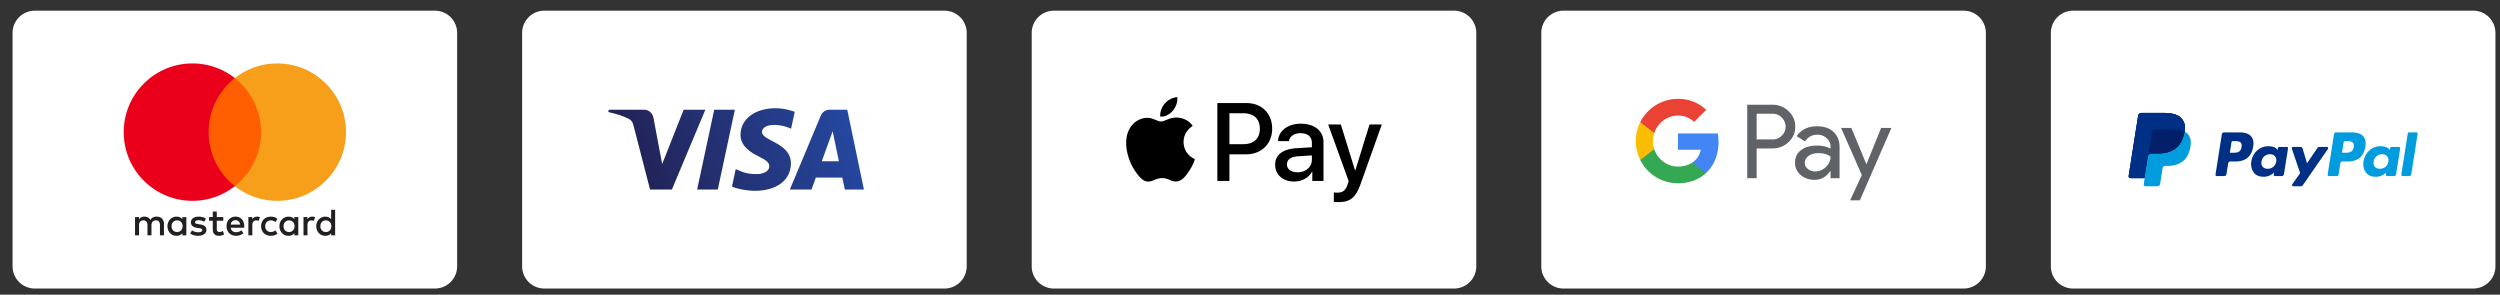
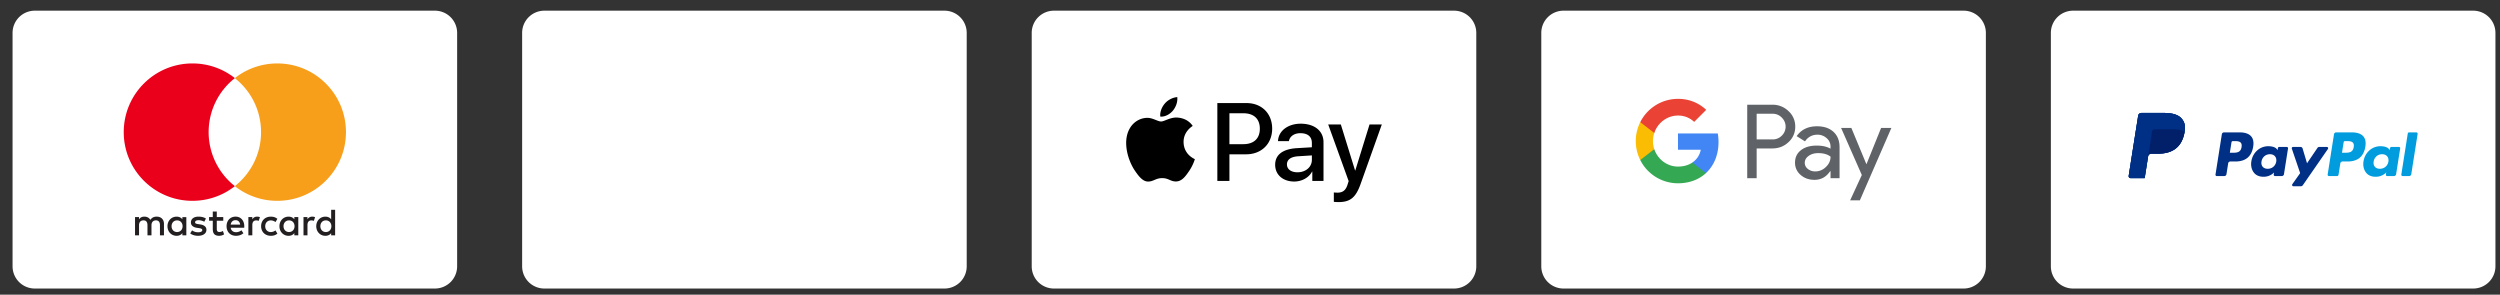
<svg xmlns="http://www.w3.org/2000/svg" xmlns:xlink="http://www.w3.org/1999/xlink" width="548.667" height="64.667">
  <rect width="100%" height="100%" fill="#333333" stroke="none" />
  <path fill="#FFF" d="M95.448 63.324H7.635a4.878 4.878 0 01-4.878-4.878V7.222a4.878 4.878 0 014.878-4.878h87.813a4.878 4.878 0 014.878 4.878v51.224a4.877 4.877 0 01-4.878 4.878z" />
  <path fill="#231F20" d="M37.652 49.646c0-.703.46-1.28 1.214-1.28.72 0 1.206.553 1.206 1.28s-.487 1.281-1.206 1.281c-.75 0-1.214-.577-1.214-1.28m3.242 0v-2h-.869v.486c-.275-.361-.695-.585-1.265-.585-1.124 0-2.004.88-2.004 2.102s.88 2.103 2.004 2.103c.57 0 .986-.228 1.265-.586v.487h.869v-2.008zm29.413 0c0-.704.46-1.282 1.214-1.282.72 0 1.207.554 1.207 1.281s-.484 1.281-1.207 1.281c-.754 0-1.214-.577-1.214-1.28m3.242 0v-3.608h-.872v2.094c-.276-.361-.696-.585-1.266-.585-1.124 0-2.004.88-2.004 2.102s.88 2.103 2.004 2.103c.57 0 .987-.228 1.266-.586v.487h.872v-2.008zm-21.853-1.325c.562 0 .92.354 1.014.97h-2.079c.095-.577.444-.97 1.065-.97m.02-.778c-1.175 0-1.992.853-1.992 2.102 0 1.273.852 2.103 2.05 2.103.602 0 1.156-.15 1.643-.562l-.428-.645c-.334.267-.762.42-1.163.42-.562 0-1.073-.259-1.199-.982h2.971c.008-.11.016-.216.016-.334-.008-1.25-.778-2.102-1.898-2.102m10.508 2.102c0-.703.46-1.28 1.214-1.28.72 0 1.206.553 1.206 1.28s-.487 1.281-1.206 1.281c-.754 0-1.214-.577-1.214-1.28m3.242 0v-2h-.869v.486c-.275-.361-.695-.585-1.265-.585-1.124 0-2.004.88-2.004 2.102s.88 2.103 2.004 2.103c.57 0 .986-.228 1.265-.586v.487h.869v-2.008zm-8.158 0c0 1.214.845 2.102 2.134 2.102.6 0 1.006-.134 1.438-.476l-.417-.703c-.326.236-.672.361-1.049.361-.695-.008-1.206-.51-1.206-1.28s.51-1.274 1.206-1.282c.377 0 .72.126 1.05.362l.416-.704c-.436-.342-.837-.475-1.438-.475-1.29-.008-2.134.88-2.134 2.094m11.223-2.102c-.503 0-.83.236-1.057.585v-.487h-.865v4.004h.873v-2.243c0-.664.283-1.03.852-1.03.177 0 .362.024.547.102l.267-.821a1.844 1.844 0 00-.617-.11m-23.334.42c-.42-.275-.995-.42-1.631-.42-1.014 0-1.666.487-1.666 1.281 0 .652.487 1.057 1.379 1.183l.413.059c.475.067.703.192.703.42 0 .31-.318.487-.912.487-.6 0-1.037-.192-1.332-.42l-.408.676c.475.354 1.08.519 1.733.519 1.155 0 1.827-.547 1.827-1.305 0-.703-.527-1.073-1.4-1.199l-.408-.058c-.377-.052-.68-.126-.68-.393 0-.295.283-.468.763-.468.51 0 1.006.192 1.25.342l.369-.704zm11.23-.42c-.502 0-.829.236-1.053.585v-.487h-.864v4.004h.868v-2.243c0-.664.283-1.03.853-1.03.177 0 .362.024.546.102l.268-.821a1.844 1.844 0 00-.617-.11M49 47.646h-1.423v-1.214h-.88v1.214h-.814v.794h.814v1.827c0 .928.361 1.482 1.39 1.482.378 0 .814-.118 1.09-.31l-.252-.747c-.26.149-.546.227-.77.227-.436 0-.578-.267-.578-.671V48.44H49v-.794zm-13.015 4v-2.51c0-.948-.602-1.584-1.576-1.592-.511-.008-1.038.15-1.407.711-.275-.444-.711-.711-1.324-.711-.429 0-.845.126-1.171.593v-.495h-.873v4.004h.88v-2.22c0-.695.386-1.065.983-1.065.578 0 .868.378.868 1.057v2.228h.88v-2.22c0-.695.402-1.065.98-1.065.593 0 .88.378.88 1.057v2.228h.88z" />
-   <path fill="#FF5F00" d="M58.138 40.852H44.947V17.145h13.19v23.707z" />
  <path fill="#EB001B" d="M45.79 28.996c0-4.81 2.252-9.093 5.757-11.852a14.999 14.999 0 00-9.317-3.222c-8.327 0-15.074 6.751-15.074 15.078s6.75 15.074 15.074 15.074a15.03 15.03 0 009.317-3.222 15.06 15.06 0 01-5.757-11.856" />
  <path fill="#F79E1B" d="M75.926 28.996c0 8.327-6.747 15.078-15.074 15.078a15.03 15.03 0 01-9.317-3.222c3.51-2.763 5.757-7.046 5.757-11.852s-2.252-9.093-5.757-11.852a15.007 15.007 0 019.317-3.222c8.327-.008 15.074 6.743 15.074 15.07" />
  <path fill="#FFF" d="M207.283 63.324H119.47a4.878 4.878 0 01-4.878-4.878V7.222a4.878 4.878 0 014.878-4.878h87.813a4.878 4.878 0 014.878 4.878v51.224a4.877 4.877 0 01-4.878 4.878z" />
  <defs>
-     <path id="a" d="M162.516 29.55c-.032 2.524 2.249 3.932 3.967 4.769 1.766.859 2.359 1.41 2.352 2.178-.013 1.176-1.408 1.695-2.714 1.715-2.278.035-3.602-.615-4.655-1.107l-.82 3.839c1.056.487 3.012.911 5.041.93 4.761 0 7.876-2.35 7.893-5.994.019-4.624-6.397-4.88-6.353-6.948.015-.627.613-1.296 1.924-1.466.649-.086 2.439-.152 4.469.783l.797-3.715c-1.092-.398-2.495-.778-4.242-.778-4.482.002-7.634 2.384-7.659 5.794m19.557-5.472c-.869 0-1.602.507-1.929 1.285l-6.801 16.238h4.757l.947-2.616h5.814l.549 2.616h4.193l-3.659-17.524h-3.871m.665 4.735l1.373 6.58h-3.76l2.387-6.58m-25.991-4.734l-3.75 17.524h4.533l3.748-17.524h-4.531m-6.706 0l-4.719 11.927-1.909-10.142c-.224-1.132-1.109-1.786-2.091-1.786h-7.714l-.108.509c1.584.344 3.383.898 4.473 1.491.667.362.857.679 1.076 1.54l3.615 13.984h4.791l7.345-17.524-4.759.001" />
-   </defs>
+     </defs>
  <clipPath id="b">
    <use xlink:href="#a" overflow="visible" />
  </clipPath>
  <g clip-path="url(#b)">
    <g transform="translate(351.611 96.896)">
      <linearGradient id="c" gradientUnits="userSpaceOnUse" x1="-434.869" y1="486.17" x2="-434.757" y2="486.17" gradientTransform="scale(447.265 -447.265) rotate(20.218 1145.435 1461.396)">
        <stop offset="0" stop-color="#222357" />
        <stop offset="1" stop-color="#254aa5" />
      </linearGradient>
      <path fill="url(#c)" d="M-223.985-70.974l55.278-20.357 12.575 34.148-55.277 20.357" />
    </g>
  </g>
  <path fill="#FFF" d="M319.118 63.324h-87.813a4.878 4.878 0 01-4.878-4.878V7.222a4.878 4.878 0 014.878-4.878h87.813a4.878 4.878 0 014.878 4.878v51.224a4.877 4.877 0 01-4.878 4.878z" />
  <path d="M257.411 24.286c-.658.778-1.71 1.392-2.762 1.304-.132-1.052.384-2.17.986-2.86.658-.8 1.808-1.37 2.74-1.414.11 1.096-.317 2.17-.964 2.97m.954 1.512c-1.523-.088-2.827.866-3.551.866-.734 0-1.841-.822-3.047-.8-1.567.022-3.025.91-3.825 2.323-1.644 2.827-.427 7.014 1.162 9.315.778 1.14 1.71 2.389 2.937 2.345 1.162-.044 1.622-.756 3.025-.756 1.414 0 1.819.756 3.047.734 1.271-.022 2.071-1.14 2.849-2.279.888-1.293 1.249-2.553 1.271-2.619-.022-.022-2.455-.953-2.477-3.759-.022-2.345 1.918-3.463 2.005-3.529-1.095-1.621-2.804-1.797-3.396-1.841m8.8-3.178v17.085h2.652v-5.841h3.671c3.353 0 5.71-2.301 5.71-5.633s-2.312-5.611-5.622-5.611h-6.411zm2.652 2.236h3.057c2.301 0 3.616 1.227 3.616 3.386s-1.315 3.397-3.627 3.397h-3.047v-6.783zm14.224 14.981c1.666 0 3.211-.844 3.912-2.181h.055v2.049h2.455v-8.504c0-2.466-1.973-4.055-5.008-4.055-2.816 0-4.899 1.611-4.975 3.825h2.389c.197-1.052 1.173-1.742 2.51-1.742 1.622 0 2.531.756 2.531 2.148v.942l-3.31.197c-3.079.186-4.745 1.447-4.745 3.638 0 2.214 1.721 3.683 4.186 3.683zm.713-2.028c-1.414 0-2.312-.679-2.312-1.721 0-1.074.866-1.699 2.521-1.797l2.948-.186v.964c-.001 1.601-1.36 2.74-3.157 2.74zm8.986 6.543c2.586 0 3.803-.986 4.866-3.978l4.657-13.063h-2.696l-3.123 10.093h-.055l-3.123-10.093h-2.773l4.493 12.438-.241.756c-.405 1.282-1.063 1.775-2.236 1.775a8.27 8.27 0 01-.778-.044v2.049c.154.045.812.067 1.009.067z" />
  <path fill="#FFF" d="M430.953 63.324H343.14a4.878 4.878 0 01-4.878-4.878V7.222a4.878 4.878 0 014.878-4.878h87.813a4.879 4.879 0 014.879 4.878v51.224a4.879 4.879 0 01-4.879 4.878z" />
  <path fill="#5F6368" d="M385.528 32.579v6.53h-2.072V22.982h5.495a4.967 4.967 0 013.558 1.396 4.488 4.488 0 011.486 3.403 4.467 4.467 0 01-1.486 3.423c-.961.916-2.147 1.374-3.558 1.373h-3.423v.002zm0-7.611v5.63h3.474c.77.023 1.514-.28 2.05-.834a2.75 2.75 0 000-3.942 2.704 2.704 0 00-2.05-.856h-3.474v.002zm13.241 2.747c1.531 0 2.74.409 3.626 1.228.886.818 1.329 1.94 1.328 3.366v6.801h-1.982v-1.531h-.09c-.858 1.261-1.999 1.892-3.423 1.892-1.216 0-2.233-.36-3.051-1.081a3.456 3.456 0 01-1.228-2.702c0-1.142.431-2.05 1.294-2.724.863-.674 2.015-1.012 3.456-1.014 1.23 0 2.243.225 3.039.676v-.476a2.357 2.357 0 00-.856-1.834 2.934 2.934 0 00-2-.755c-1.157 0-2.073.488-2.747 1.464l-1.825-1.149c1.007-1.441 2.492-2.161 4.459-2.161zm-2.68 8.016a1.654 1.654 0 00.687 1.351c.458.36 1.027.551 1.61.54a3.298 3.298 0 002.33-.968c.686-.646 1.029-1.404 1.029-2.274-.646-.515-1.547-.772-2.702-.772-.842 0-1.543.203-2.105.609-.568.413-.849.913-.849 1.514zm19.009-7.656l-6.918 15.898h-2.139l2.567-5.563-4.549-10.335h2.252l3.288 7.926h.045l3.198-7.926h2.256z" />
  <path fill="#4285F4" d="M377.156 31.171a11.016 11.016 0 00-.16-1.884h-8.737v3.568h5.004a4.285 4.285 0 01-1.85 2.815v2.316h2.987c1.749-1.611 2.756-3.996 2.756-6.815z" />
  <path fill="#34A853" d="M368.26 40.225c2.5 0 4.605-.821 6.14-2.236l-2.987-2.316c-.831.564-1.902.885-3.154.885-2.417 0-4.468-1.629-5.201-3.824h-3.077v2.387a9.267 9.267 0 008.279 5.104z" />
  <path fill="#FBBC04" d="M363.059 32.733a5.547 5.547 0 010-3.546V26.8h-3.077a9.267 9.267 0 000 8.32l3.077-2.387z" />
  <path fill="#EA4335" d="M368.26 25.363a5.029 5.029 0 013.554 1.39l2.644-2.644a8.901 8.901 0 00-6.198-2.413 9.265 9.265 0 00-8.278 5.105l3.077 2.387c.733-2.196 2.784-3.825 5.201-3.825z" />
  <path fill="#FFF" d="M542.788 63.324h-87.813a4.878 4.878 0 01-4.878-4.878V7.222a4.878 4.878 0 014.878-4.878h87.813a4.878 4.878 0 014.878 4.878v51.224a4.877 4.877 0 01-4.878 4.878z" />
  <path fill="#003087" d="M478.778 26.004c-.745-.849-2.091-1.213-3.814-1.213h-4.999a.716.716 0 00-.707.604l-2.082 13.202a.43.43 0 00.424.496h3.086l.775-4.916-.024.154a.713.713 0 01.704-.604h1.467c2.881 0 5.137-1.17 5.796-4.555.02-.1.036-.198.051-.293-.083-.044-.083-.044 0 0 .198-1.252 0-2.104-.677-2.875" />
  <path fill="#002F86" d="M510.665 32.246h-1.661a.479.479 0 00-.396.21l-2.292 3.375-.971-3.243a.48.48 0 00-.46-.342h-1.633a.287.287 0 00-.272.38l1.829 5.369-1.72 2.427a.288.288 0 00.235.454h1.659a.48.48 0 00.394-.206l5.524-7.973a.287.287 0 00-.236-.451m-11.105 3.217c-.16.944-.909 1.578-1.865 1.578-.479 0-.863-.154-1.11-.446-.244-.289-.336-.702-.259-1.16.149-.936.91-1.59 1.852-1.59.469 0 .85.156 1.102.45.253.296.352.711.28 1.168m2.303-3.217h-1.653a.288.288 0 00-.284.243l-.073.462-.115-.167c-.358-.519-1.156-.693-1.952-.693-1.826 0-3.385 1.384-3.689 3.324-.158.968.066 1.893.615 2.539.504.593 1.224.84 2.081.84 1.472 0 2.288-.945 2.288-.945l-.074.459a.287.287 0 00.284.332h1.488a.48.48 0 00.474-.404l.893-5.657a.286.286 0 00-.283-.333m-9.917.04c-.189 1.239-1.135 1.239-2.05 1.239h-.521l.365-2.313a.287.287 0 01.284-.243h.239c.623 0 1.211 0 1.515.355.182.212.237.527.168.962m-.398-3.232h-3.451a.48.48 0 00-.474.405l-1.395 8.849a.287.287 0 00.284.332h1.648a.48.48 0 00.473-.404l.377-2.388a.48.48 0 01.473-.405h1.092c2.273 0 3.585-1.1 3.928-3.281.154-.953.006-1.702-.44-2.227-.491-.576-1.361-.881-2.515-.881" />
  <path fill="#009CDE" d="M528.426 29.297l-1.416 9.011a.287.287 0 00.284.332h1.425a.478.478 0 00.473-.405l1.397-8.849a.287.287 0 00-.284-.332h-1.594a.287.287 0 00-.285.243m-4.251 6.166c-.16.944-.909 1.578-1.865 1.578-.479 0-.863-.154-1.11-.446-.245-.289-.336-.702-.259-1.16.149-.936.91-1.59 1.852-1.59.469 0 .85.156 1.102.45.253.296.352.711.28 1.168m2.303-3.217h-1.653a.288.288 0 00-.284.243l-.073.462-.116-.167c-.358-.519-1.156-.693-1.952-.693-1.826 0-3.385 1.384-3.689 3.324-.158.968.066 1.893.615 2.539.504.593 1.224.84 2.081.84 1.472 0 2.288-.945 2.288-.945l-.074.459a.287.287 0 00.284.332h1.488a.48.48 0 00.474-.404l.893-5.657a.285.285 0 00-.282-.333m-9.917.04c-.189 1.239-1.135 1.239-2.05 1.239h-.521l.365-2.313a.287.287 0 01.284-.243h.239c.623 0 1.211 0 1.515.355.182.212.237.527.168.962m-.398-3.232h-3.451a.48.48 0 00-.474.405l-1.395 8.849a.288.288 0 00.284.332h1.771c.165 0 .306-.12.331-.283l.396-2.509a.48.48 0 01.473-.405h1.092c2.273 0 3.586-1.1 3.928-3.281.154-.953.006-1.702-.44-2.227-.491-.576-1.36-.881-2.515-.881" />
  <path fill="#003087" d="M478.778 26.004c-.745-.849-2.091-1.213-3.814-1.213h-4.999a.716.716 0 00-.707.604l-2.082 13.202a.43.43 0 00.424.496h3.086l.775-4.916-.024.154a.713.713 0 01.704-.604h1.467c2.881 0 5.137-1.17 5.796-4.555.02-.1.036-.198.051-.293-.083-.044-.083-.044 0 0 .198-1.252 0-2.104-.677-2.875" />
  <path fill="#002F86" d="M472.295 28.894a.626.626 0 01.618-.528h3.919c.464 0 .897.03 1.293.094a5.361 5.361 0 01.641.143c.05.015.1.03.148.046.194.065.376.141.542.229.196-1.252-.001-2.103-.678-2.874-.745-.849-2.091-1.213-3.814-1.213h-5a.717.717 0 00-.707.604l-2.082 13.201a.429.429 0 00.424.496h3.087l.775-4.916.834-5.282z" />
-   <path fill="#009CDE" d="M479.457 28.878a9.058 9.058 0 01-.051.293c-.659 3.385-2.915 4.555-5.796 4.555h-1.467a.713.713 0 00-.704.604l-.751 4.762-.213 1.351a.375.375 0 00.371.434h2.602c.308 0 .57-.224.618-.528l.025-.133.49-3.108.032-.172a.626.626 0 01.618-.528h.389c2.52 0 4.494-1.024 5.07-3.985.241-1.237.116-2.271-.521-2.996a2.497 2.497 0 00-.712-.549" />
  <path fill="#012069" d="M478.767 28.603a5.425 5.425 0 00-.641-.143 8.15 8.15 0 00-1.293-.094h-3.919a.625.625 0 00-.618.528l-.833 5.281-.024.154a.713.713 0 01.704-.604h1.467c2.881 0 5.137-1.17 5.796-4.555.02-.1.036-.197.051-.293a3.645 3.645 0 00-.542-.229c-.049-.015-.098-.031-.148-.045" />
</svg>